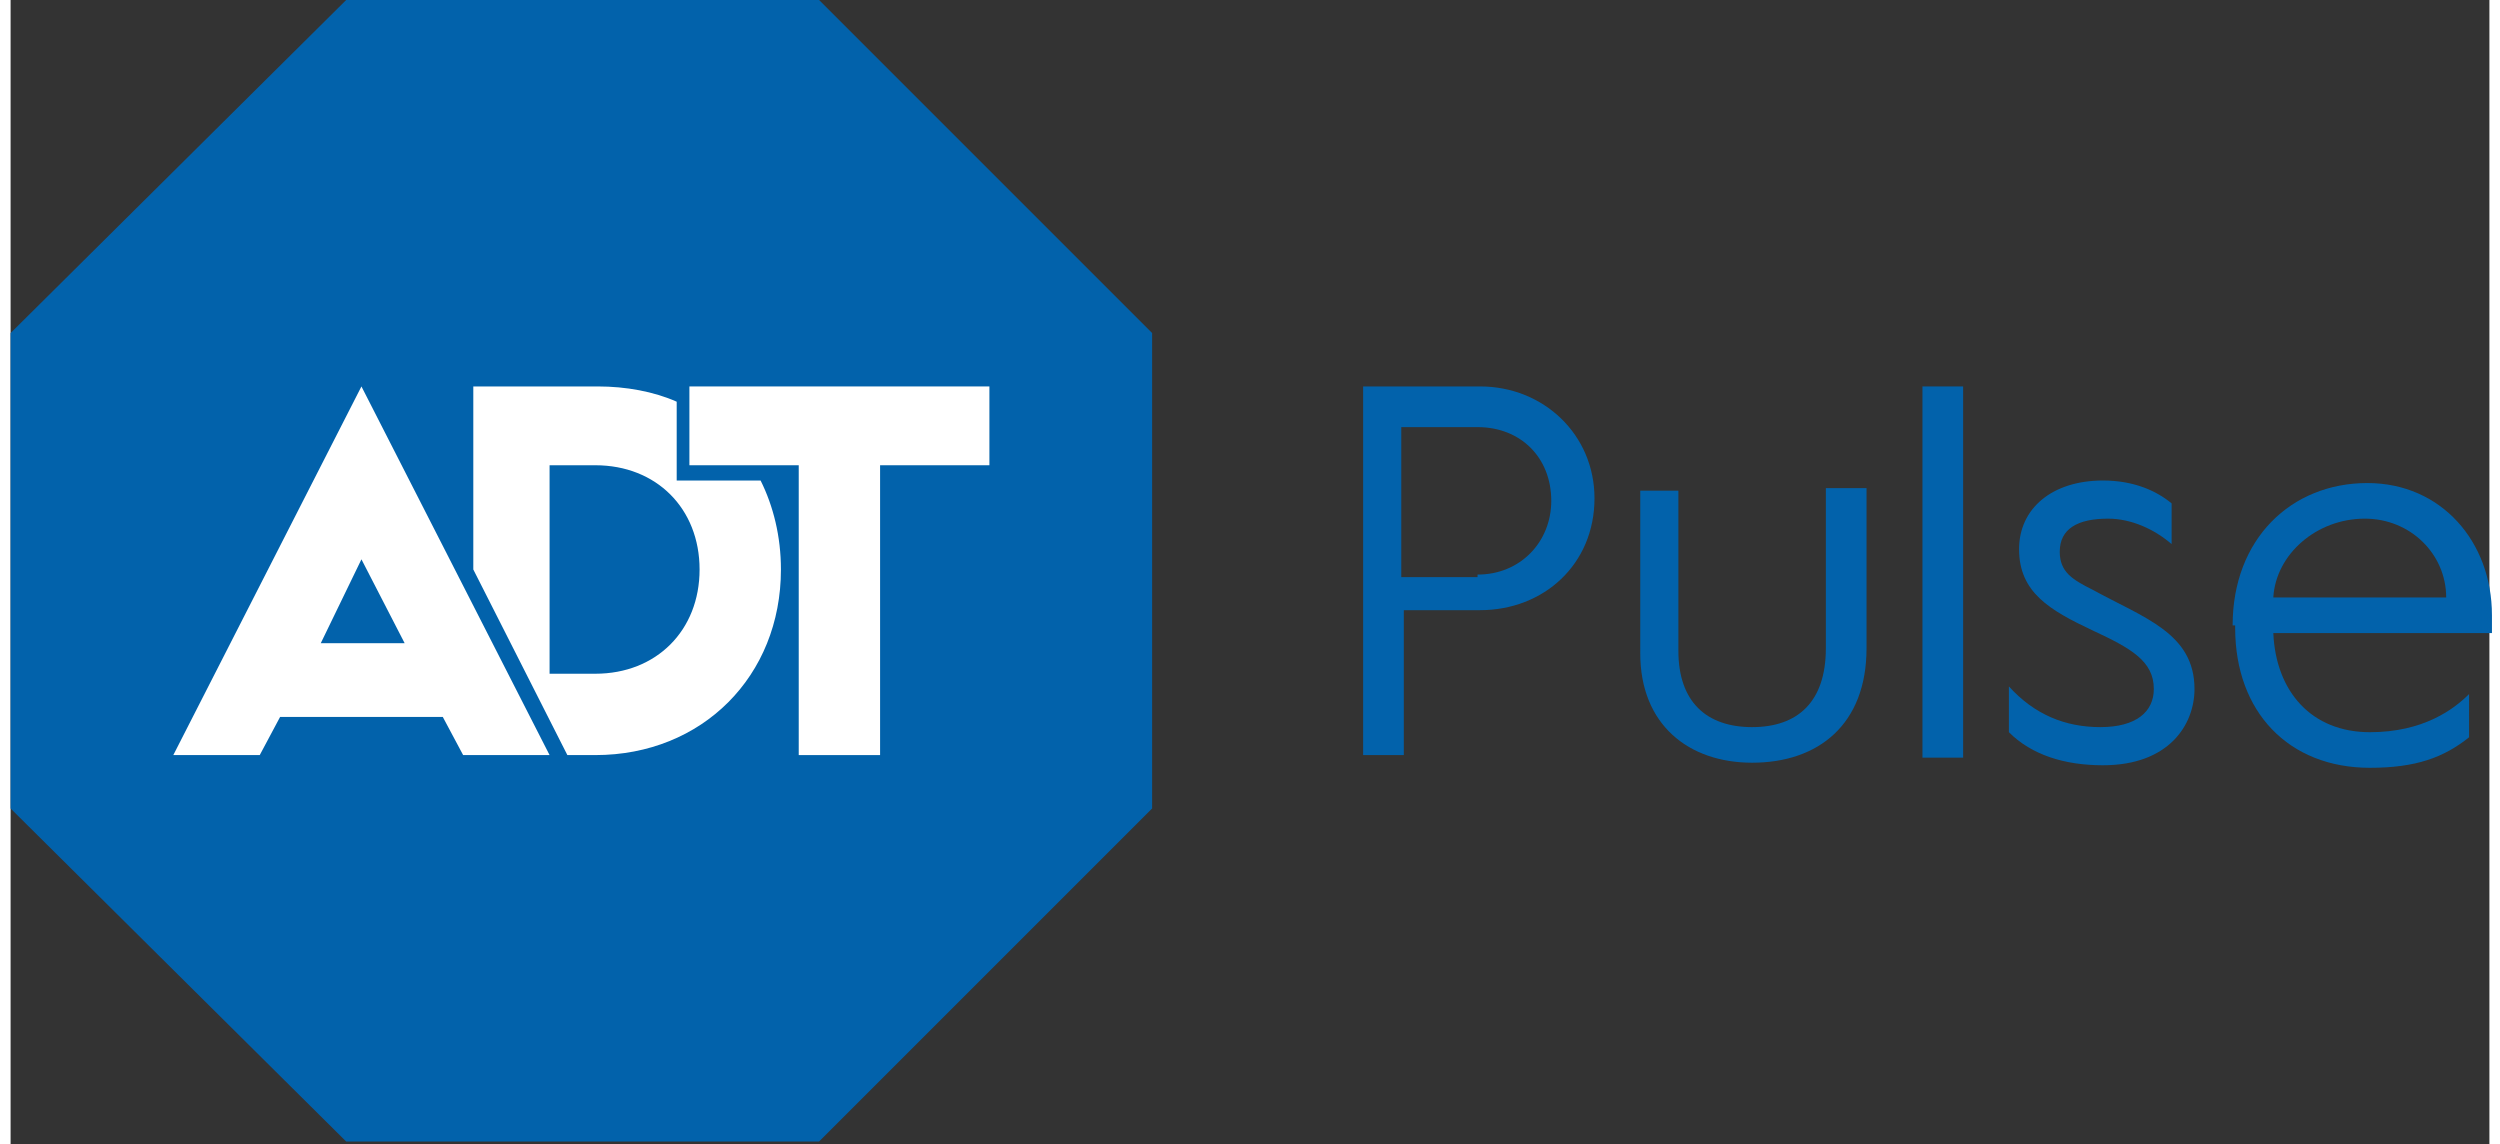
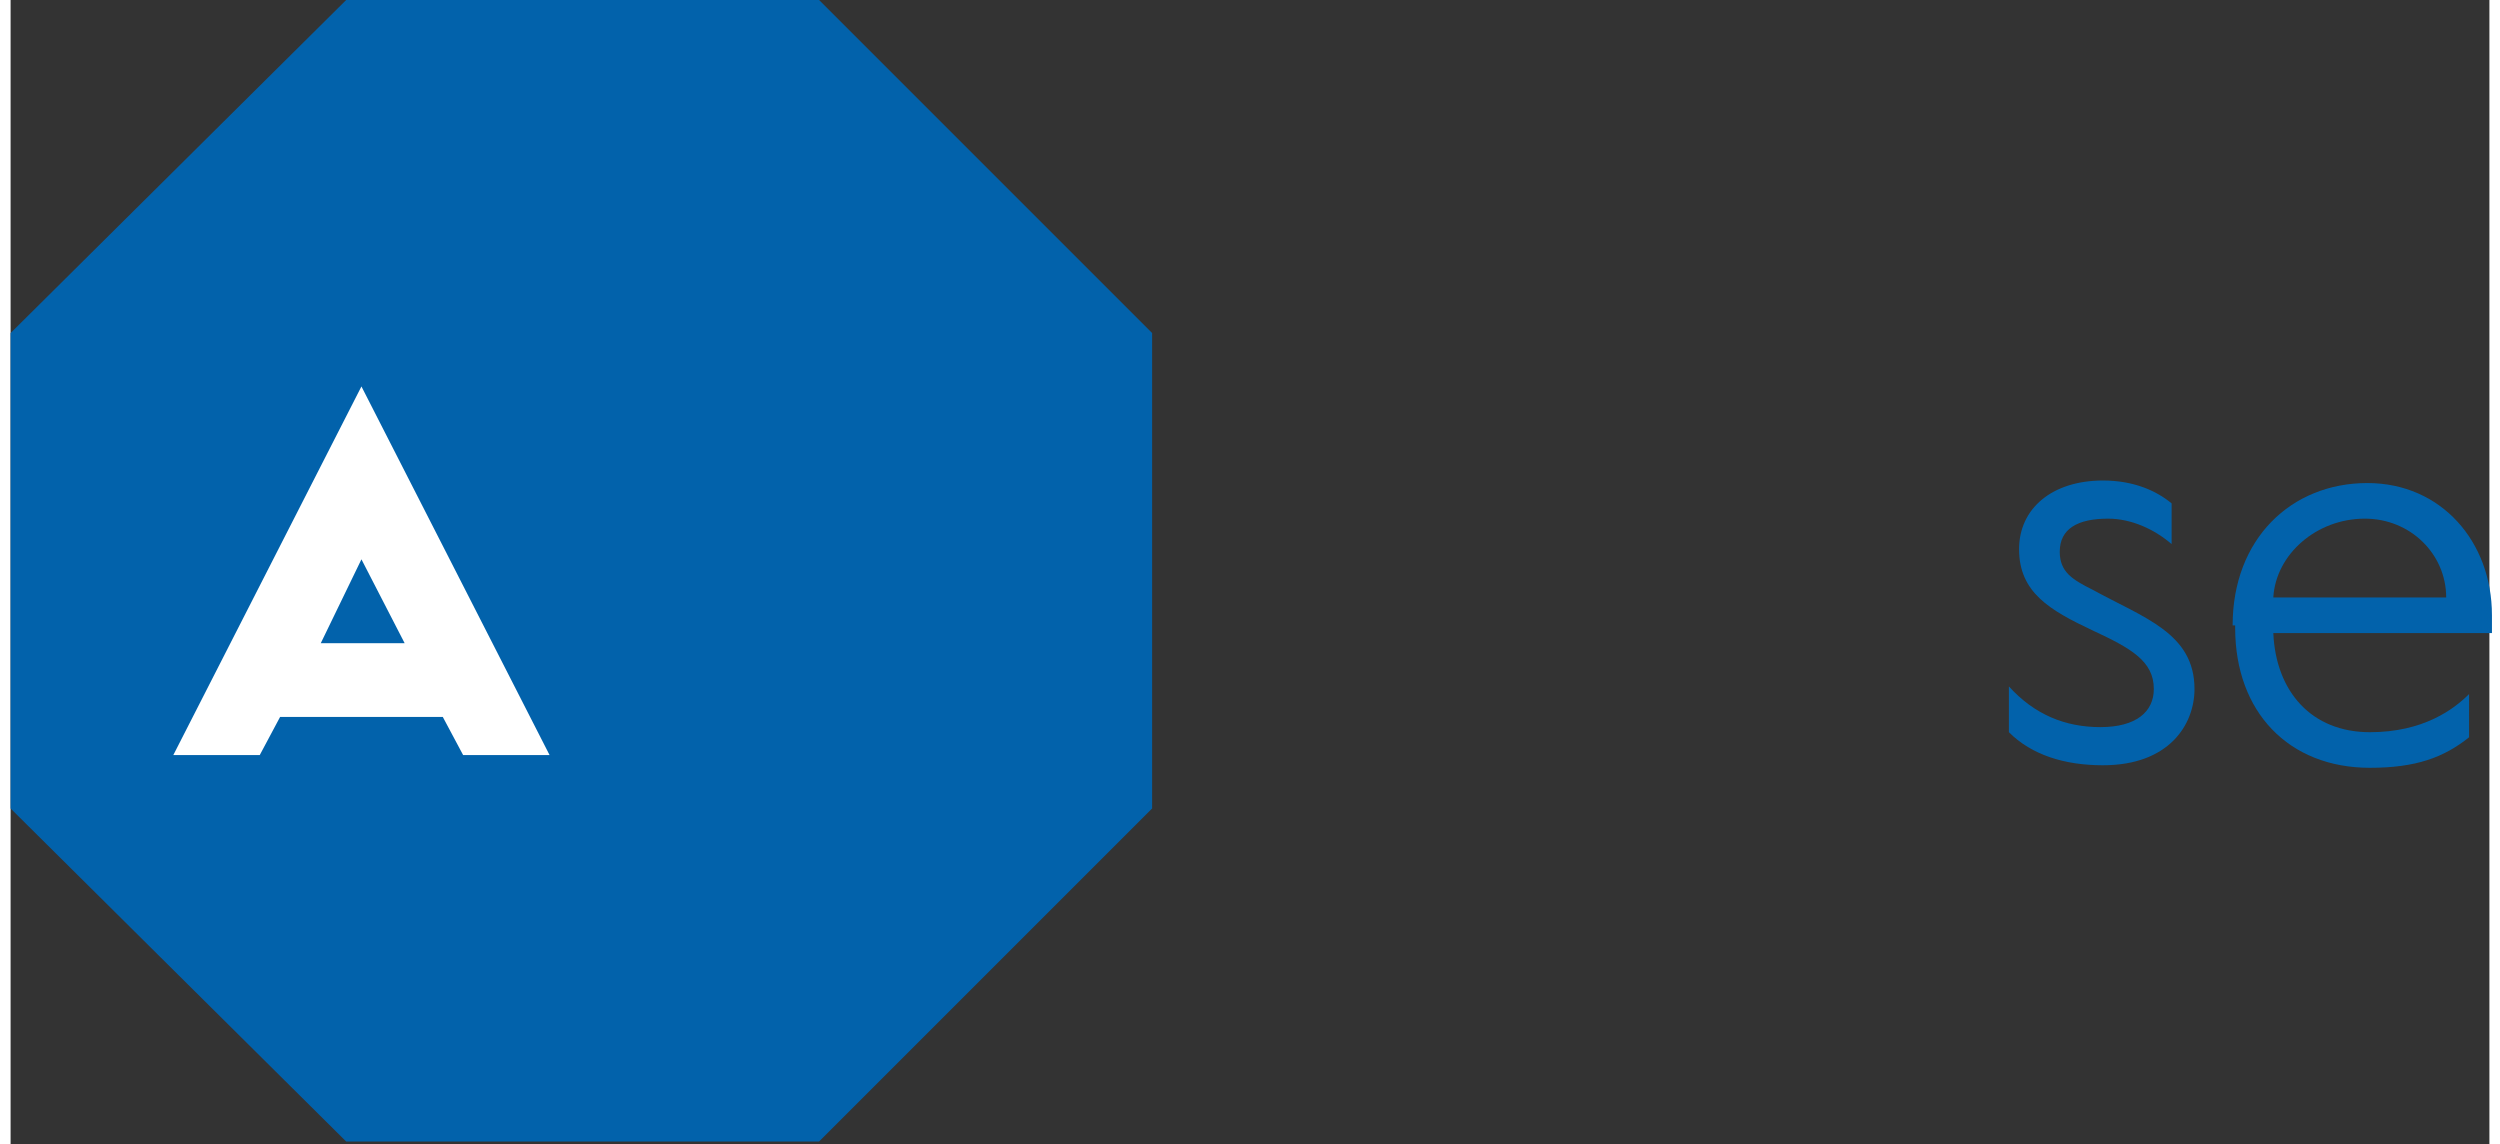
<svg xmlns="http://www.w3.org/2000/svg" width="118px" height="54px" version="1.1" id="Layer_1" x="0px" y="0px" viewBox="0 0 97.5 45" style="enable-background:new 0 0 97.5 45;" xml:space="preserve">
  <rect x="0" y="0" width="97.5" height="45" fill="#333333" stroke="none" />
  <style type="text/css">
	.st0{fill:#0262AB;}
	.st1{fill:#FFFFFF;}
</style>
  <g>
    <polygon class="st0" points="31.8,0 44.9,13.1 44.9,31.8 31.8,44.9 13.2,44.9 0,31.8 0,13.1 13.2,0  " />
-     <polygon class="st1" points="38.5,15.2 26.7,15.2 26.7,18.3 31,18.3 31,29.7 34.2,29.7 34.2,18.3 38.5,18.3  " />
-     <path class="st1" d="M29.5,18.9h-3.3v-3.1c-0.9-0.4-2-0.6-3.1-0.6h-4.9v7.2l3.7,7.3H23c4.2,0,7.3-3.1,7.3-7.3   C30.3,21.1,30,19.9,29.5,18.9z M23,26.5h-1.8v-8.2H23c2.4,0,4.1,1.7,4.1,4.1S25.4,26.5,23,26.5z" />
    <path class="st1" d="M17,28.2l0.8,1.5h3.4l-7.4-14.5L6.4,29.7h3.4l0.8-1.5H17z M13.8,22l1.7,3.3h-3.3L13.8,22z" />
    <g>
-       <path class="st0" d="M53.1,15.2h4.7c2.5,0,4.5,1.9,4.5,4.4c0,2.6-2,4.4-4.5,4.4h-3v5.7h-1.6V15.2z M57.7,22.6    c1.7,0,2.9-1.3,2.9-2.9c0-1.7-1.2-2.9-2.9-2.9h-3v5.9H57.7z" />
-       <path class="st0" d="M64,19.3h1.6v6.3c0,2,1.1,3,2.9,3c1.8,0,2.9-1,2.9-3.1v-6.3h1.6v6.3c0,3-1.9,4.5-4.5,4.5    c-2.5,0-4.4-1.5-4.4-4.3V19.3z" />
-       <path class="st0" d="M75.2,15.2h1.6v14.6h-1.6V15.2z" />
      <path class="st0" d="M78.6,27c1,1.1,2.2,1.6,3.6,1.6c1.4,0,2.1-0.6,2.1-1.5c0-1.1-0.9-1.6-2.4-2.3c-1.7-0.8-2.9-1.5-2.9-3.2    c0-1.6,1.3-2.7,3.3-2.7c1.2,0,2.1,0.4,2.7,0.9v1.6c-0.7-0.6-1.6-1-2.5-1c-1.2,0-1.9,0.4-1.9,1.3c0,0.8,0.5,1.1,1.3,1.5    c2,1.1,4,1.7,4,3.9c0,1.4-1,3-3.6,3c-1.5,0-2.8-0.4-3.7-1.3V27z" />
      <path class="st0" d="M87.4,24.6c0-3.4,2.3-5.6,5.3-5.6c2.9,0,4.9,2.3,4.9,5.2c0,0,0,0.4,0,0.7h-8.6c0.1,2.3,1.5,3.9,3.8,3.9    c2.1,0,3.3-0.9,3.9-1.5V29c-1,0.8-2.1,1.2-3.9,1.2c-3.2,0-5.3-2.2-5.3-5.5V24.6z M95.8,23.5c0-1.7-1.4-3.1-3.2-3.1    c-1.9,0-3.5,1.4-3.6,3.1H95.8z" />
    </g>
  </g>
</svg>